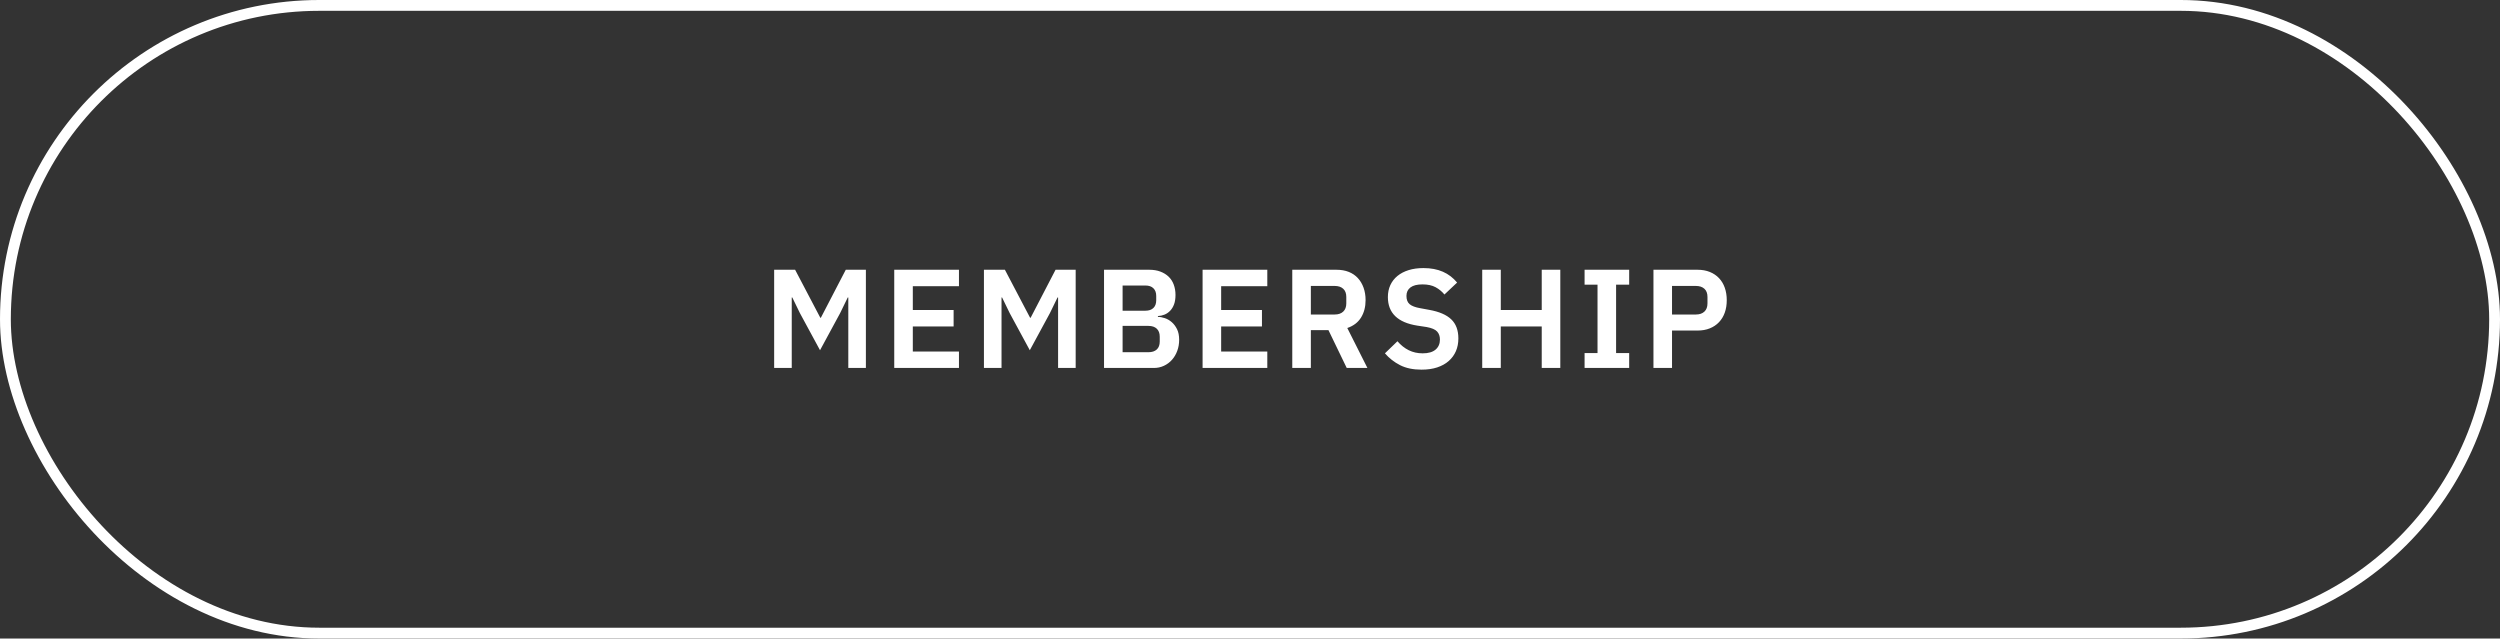
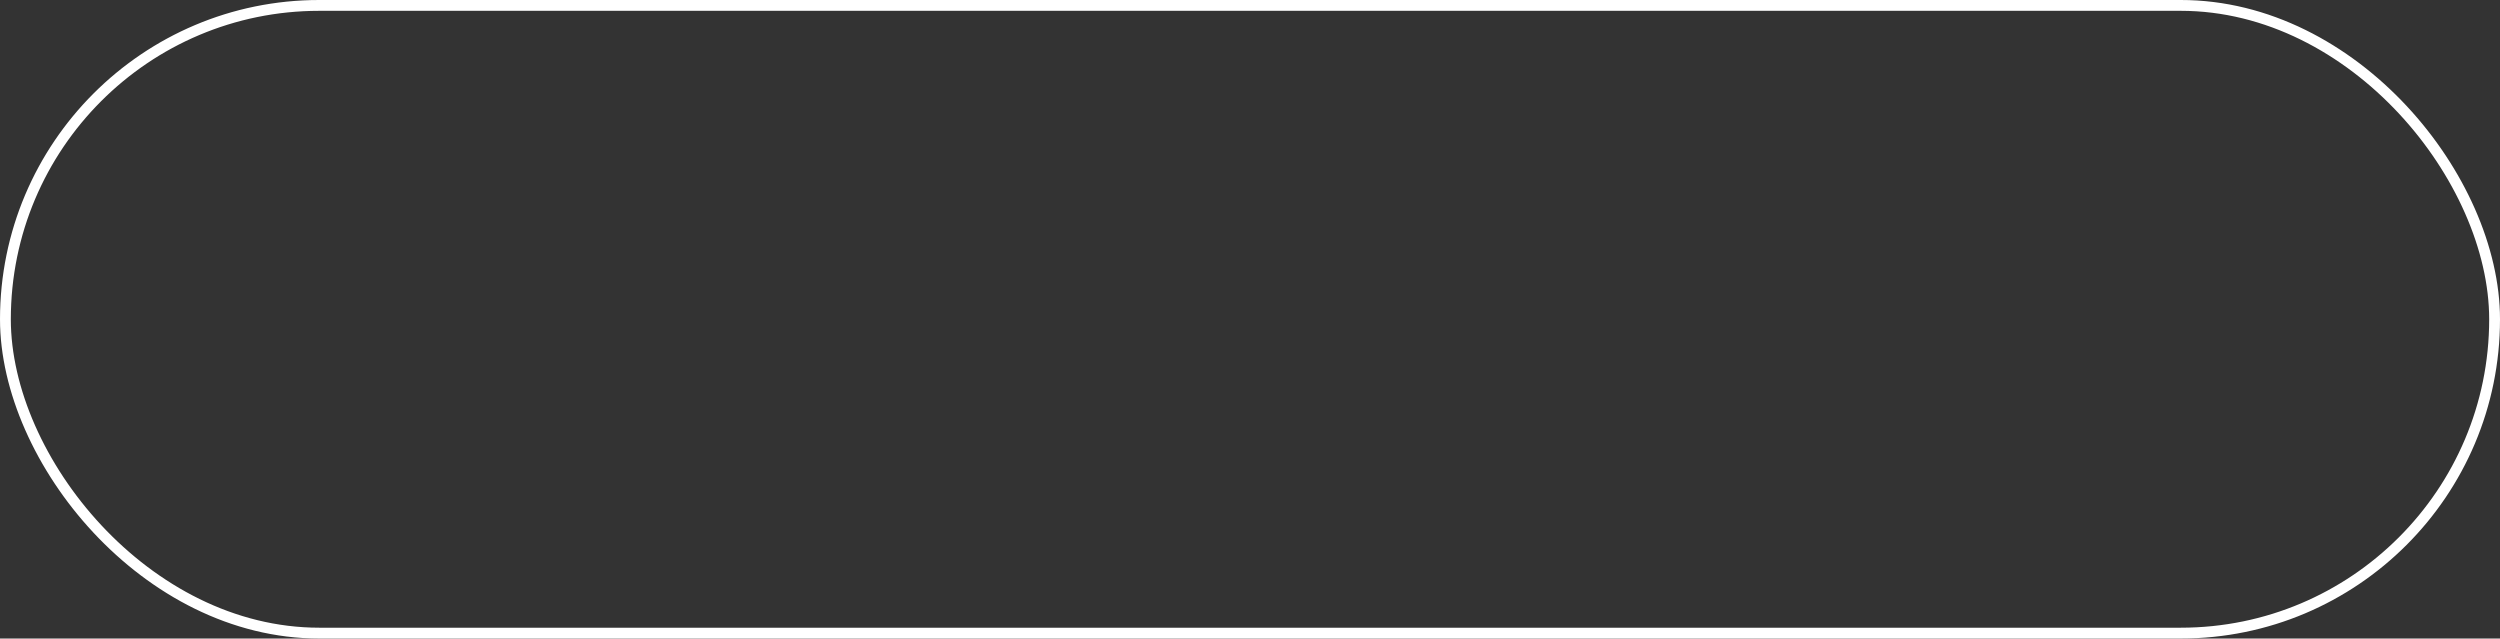
<svg xmlns="http://www.w3.org/2000/svg" width="231px" height="59px" viewBox="0 0 231 59">
  <rect x="0" y="0" width="231" height="59" fill="#333333" stroke="none" />
  <title>Group</title>
  <g id="Page-1" stroke="none" stroke-width="1" fill="none" fill-rule="evenodd">
    <g id="Group">
      <rect id="Rectangle" stroke="#FFFFFF" x="0.5" y="0.5" width="230" height="58" rx="29" />
-       <path d="M73.157,34 L73.157,27.487 L73.209,27.487 L73.911,28.93 L75.77,32.362 L77.629,28.93 L78.331,27.487 L78.383,27.487 L78.383,34 L80.008,34 L80.008,24.926 L78.149,24.926 L75.848,29.359 L75.796,29.359 L73.469,24.926 L71.532,24.926 L71.532,34 L73.157,34 Z M88.608,34 L88.608,32.479 L84.344,32.479 L84.344,30.165 L88.114,30.165 L88.114,28.644 L84.344,28.644 L84.344,26.447 L88.608,26.447 L88.608,24.926 L82.628,24.926 L82.628,34 L88.608,34 Z M92.541,34 L92.541,27.487 L92.593,27.487 L93.295,28.93 L95.154,32.362 L97.013,28.93 L97.715,27.487 L97.767,27.487 L97.767,34 L99.392,34 L99.392,24.926 L97.533,24.926 L95.232,29.359 L95.18,29.359 L92.853,24.926 L90.916,24.926 L90.916,34 L92.541,34 Z M106.614,34 C106.952,34 107.264,33.933 107.55,33.798 C107.836,33.664 108.083,33.48 108.291,33.246 C108.499,33.012 108.661,32.737 108.778,32.42 C108.895,32.104 108.954,31.764 108.954,31.4 C108.954,31.01 108.889,30.683 108.759,30.419 C108.629,30.154 108.466,29.938 108.271,29.768 C108.076,29.599 107.864,29.476 107.634,29.398 C107.404,29.32 107.19,29.281 106.991,29.281 L106.991,29.281 L106.991,29.203 C107.199,29.194 107.4,29.151 107.595,29.073 C107.79,28.995 107.963,28.878 108.115,28.722 C108.267,28.566 108.388,28.369 108.479,28.131 C108.57,27.892 108.616,27.6 108.616,27.253 C108.616,26.906 108.561,26.588 108.453,26.297 C108.345,26.007 108.187,25.762 107.979,25.563 C107.771,25.364 107.517,25.208 107.218,25.095 C106.919,24.982 106.583,24.926 106.211,24.926 L106.211,24.926 L102.012,24.926 L102.012,34 L106.614,34 Z M105.847,28.709 L103.728,28.709 L103.728,26.382 L105.847,26.382 C106.159,26.382 106.401,26.466 106.575,26.636 C106.748,26.805 106.835,27.041 106.835,27.344 L106.835,27.344 L106.835,27.747 C106.835,28.05 106.748,28.287 106.575,28.456 C106.401,28.625 106.159,28.709 105.847,28.709 L105.847,28.709 Z M106.12,32.544 L103.728,32.544 L103.728,30.113 L106.12,30.113 C106.449,30.113 106.705,30.2 106.887,30.373 C107.069,30.546 107.16,30.793 107.16,31.114 L107.16,31.114 L107.16,31.556 C107.16,31.877 107.069,32.121 106.887,32.291 C106.705,32.459 106.449,32.544 106.12,32.544 L106.12,32.544 Z M117.099,34 L117.099,32.479 L112.835,32.479 L112.835,30.165 L116.605,30.165 L116.605,28.644 L112.835,28.644 L112.835,26.447 L117.099,26.447 L117.099,24.926 L111.119,24.926 L111.119,34 L117.099,34 Z M121.123,34 L121.123,30.503 L122.748,30.503 L124.438,34 L126.349,34 L124.49,30.308 C125.053,30.117 125.475,29.797 125.757,29.346 C126.039,28.895 126.18,28.358 126.18,27.734 C126.18,27.309 126.117,26.924 125.991,26.577 C125.865,26.23 125.688,25.933 125.458,25.686 C125.228,25.439 124.949,25.251 124.62,25.121 C124.29,24.991 123.918,24.926 123.501,24.926 L123.501,24.926 L119.406,24.926 L119.406,34 L121.123,34 Z M123.332,29.06 L121.123,29.06 L121.123,26.421 L123.332,26.421 C123.662,26.421 123.922,26.508 124.112,26.681 C124.303,26.854 124.398,27.106 124.398,27.435 L124.398,27.435 L124.398,28.033 C124.398,28.362 124.303,28.616 124.112,28.794 C123.922,28.971 123.662,29.06 123.332,29.06 L123.332,29.06 Z M131.347,34.156 C131.893,34.156 132.377,34.087 132.797,33.948 C133.217,33.809 133.573,33.612 133.863,33.356 C134.153,33.101 134.374,32.797 134.526,32.447 C134.678,32.096 134.753,31.703 134.753,31.27 C134.753,30.516 134.535,29.929 134.097,29.509 C133.659,29.088 132.981,28.796 132.062,28.631 L132.062,28.631 L131.217,28.475 C130.775,28.397 130.455,28.276 130.255,28.111 C130.056,27.946 129.956,27.691 129.956,27.344 C129.956,27.006 130.08,26.744 130.327,26.558 C130.574,26.371 130.944,26.278 131.438,26.278 C131.924,26.278 132.327,26.365 132.647,26.538 C132.968,26.711 133.241,26.937 133.466,27.214 L133.466,27.214 L134.636,26.109 C134.272,25.667 133.835,25.333 133.323,25.108 C132.812,24.883 132.214,24.77 131.529,24.77 C131.018,24.77 130.561,24.833 130.158,24.959 C129.755,25.084 129.41,25.264 129.124,25.498 C128.838,25.732 128.62,26.014 128.468,26.343 C128.316,26.672 128.24,27.041 128.24,27.448 C128.24,28.921 129.146,29.801 130.957,30.087 L130.957,30.087 L131.815,30.217 C132.292,30.304 132.617,30.442 132.79,30.633 C132.964,30.824 133.05,31.071 133.05,31.374 C133.05,31.764 132.916,32.074 132.647,32.303 C132.379,32.533 131.98,32.648 131.451,32.648 C130.983,32.648 130.557,32.553 130.171,32.362 C129.785,32.171 129.436,31.894 129.124,31.53 L129.124,31.53 L127.967,32.648 C128.357,33.099 128.823,33.463 129.365,33.74 C129.907,34.017 130.567,34.156 131.347,34.156 Z M138.673,34 L138.673,30.165 L142.456,30.165 L142.456,34 L144.172,34 L144.172,24.926 L142.456,24.926 L142.456,28.644 L138.673,28.644 L138.673,24.926 L136.957,24.926 L136.957,34 L138.673,34 Z M150.536,34 L150.536,32.622 L149.327,32.622 L149.327,26.304 L150.536,26.304 L150.536,24.926 L146.415,24.926 L146.415,26.304 L147.611,26.304 L147.611,32.622 L146.415,32.622 L146.415,34 L150.536,34 Z M154.495,34 L154.495,30.542 L156.861,30.542 C157.277,30.542 157.652,30.475 157.986,30.34 C158.32,30.206 158.603,30.015 158.837,29.768 C159.071,29.521 159.249,29.227 159.37,28.884 C159.492,28.542 159.552,28.159 159.552,27.734 C159.552,27.318 159.492,26.937 159.37,26.59 C159.249,26.243 159.071,25.947 158.837,25.7 C158.603,25.453 158.32,25.262 157.986,25.128 C157.652,24.993 157.277,24.926 156.861,24.926 L156.861,24.926 L152.779,24.926 L152.779,34 L154.495,34 Z M156.705,29.06 L154.495,29.06 L154.495,26.421 L156.705,26.421 C157.035,26.421 157.295,26.508 157.485,26.681 C157.676,26.854 157.771,27.106 157.771,27.435 L157.771,27.435 L157.771,28.033 C157.771,28.362 157.676,28.616 157.485,28.794 C157.295,28.971 157.035,29.06 156.705,29.06 L156.705,29.06 Z" id="MEMBERSHIP" fill="#FFFFFF" fill-rule="nonzero" />
    </g>
  </g>
</svg>